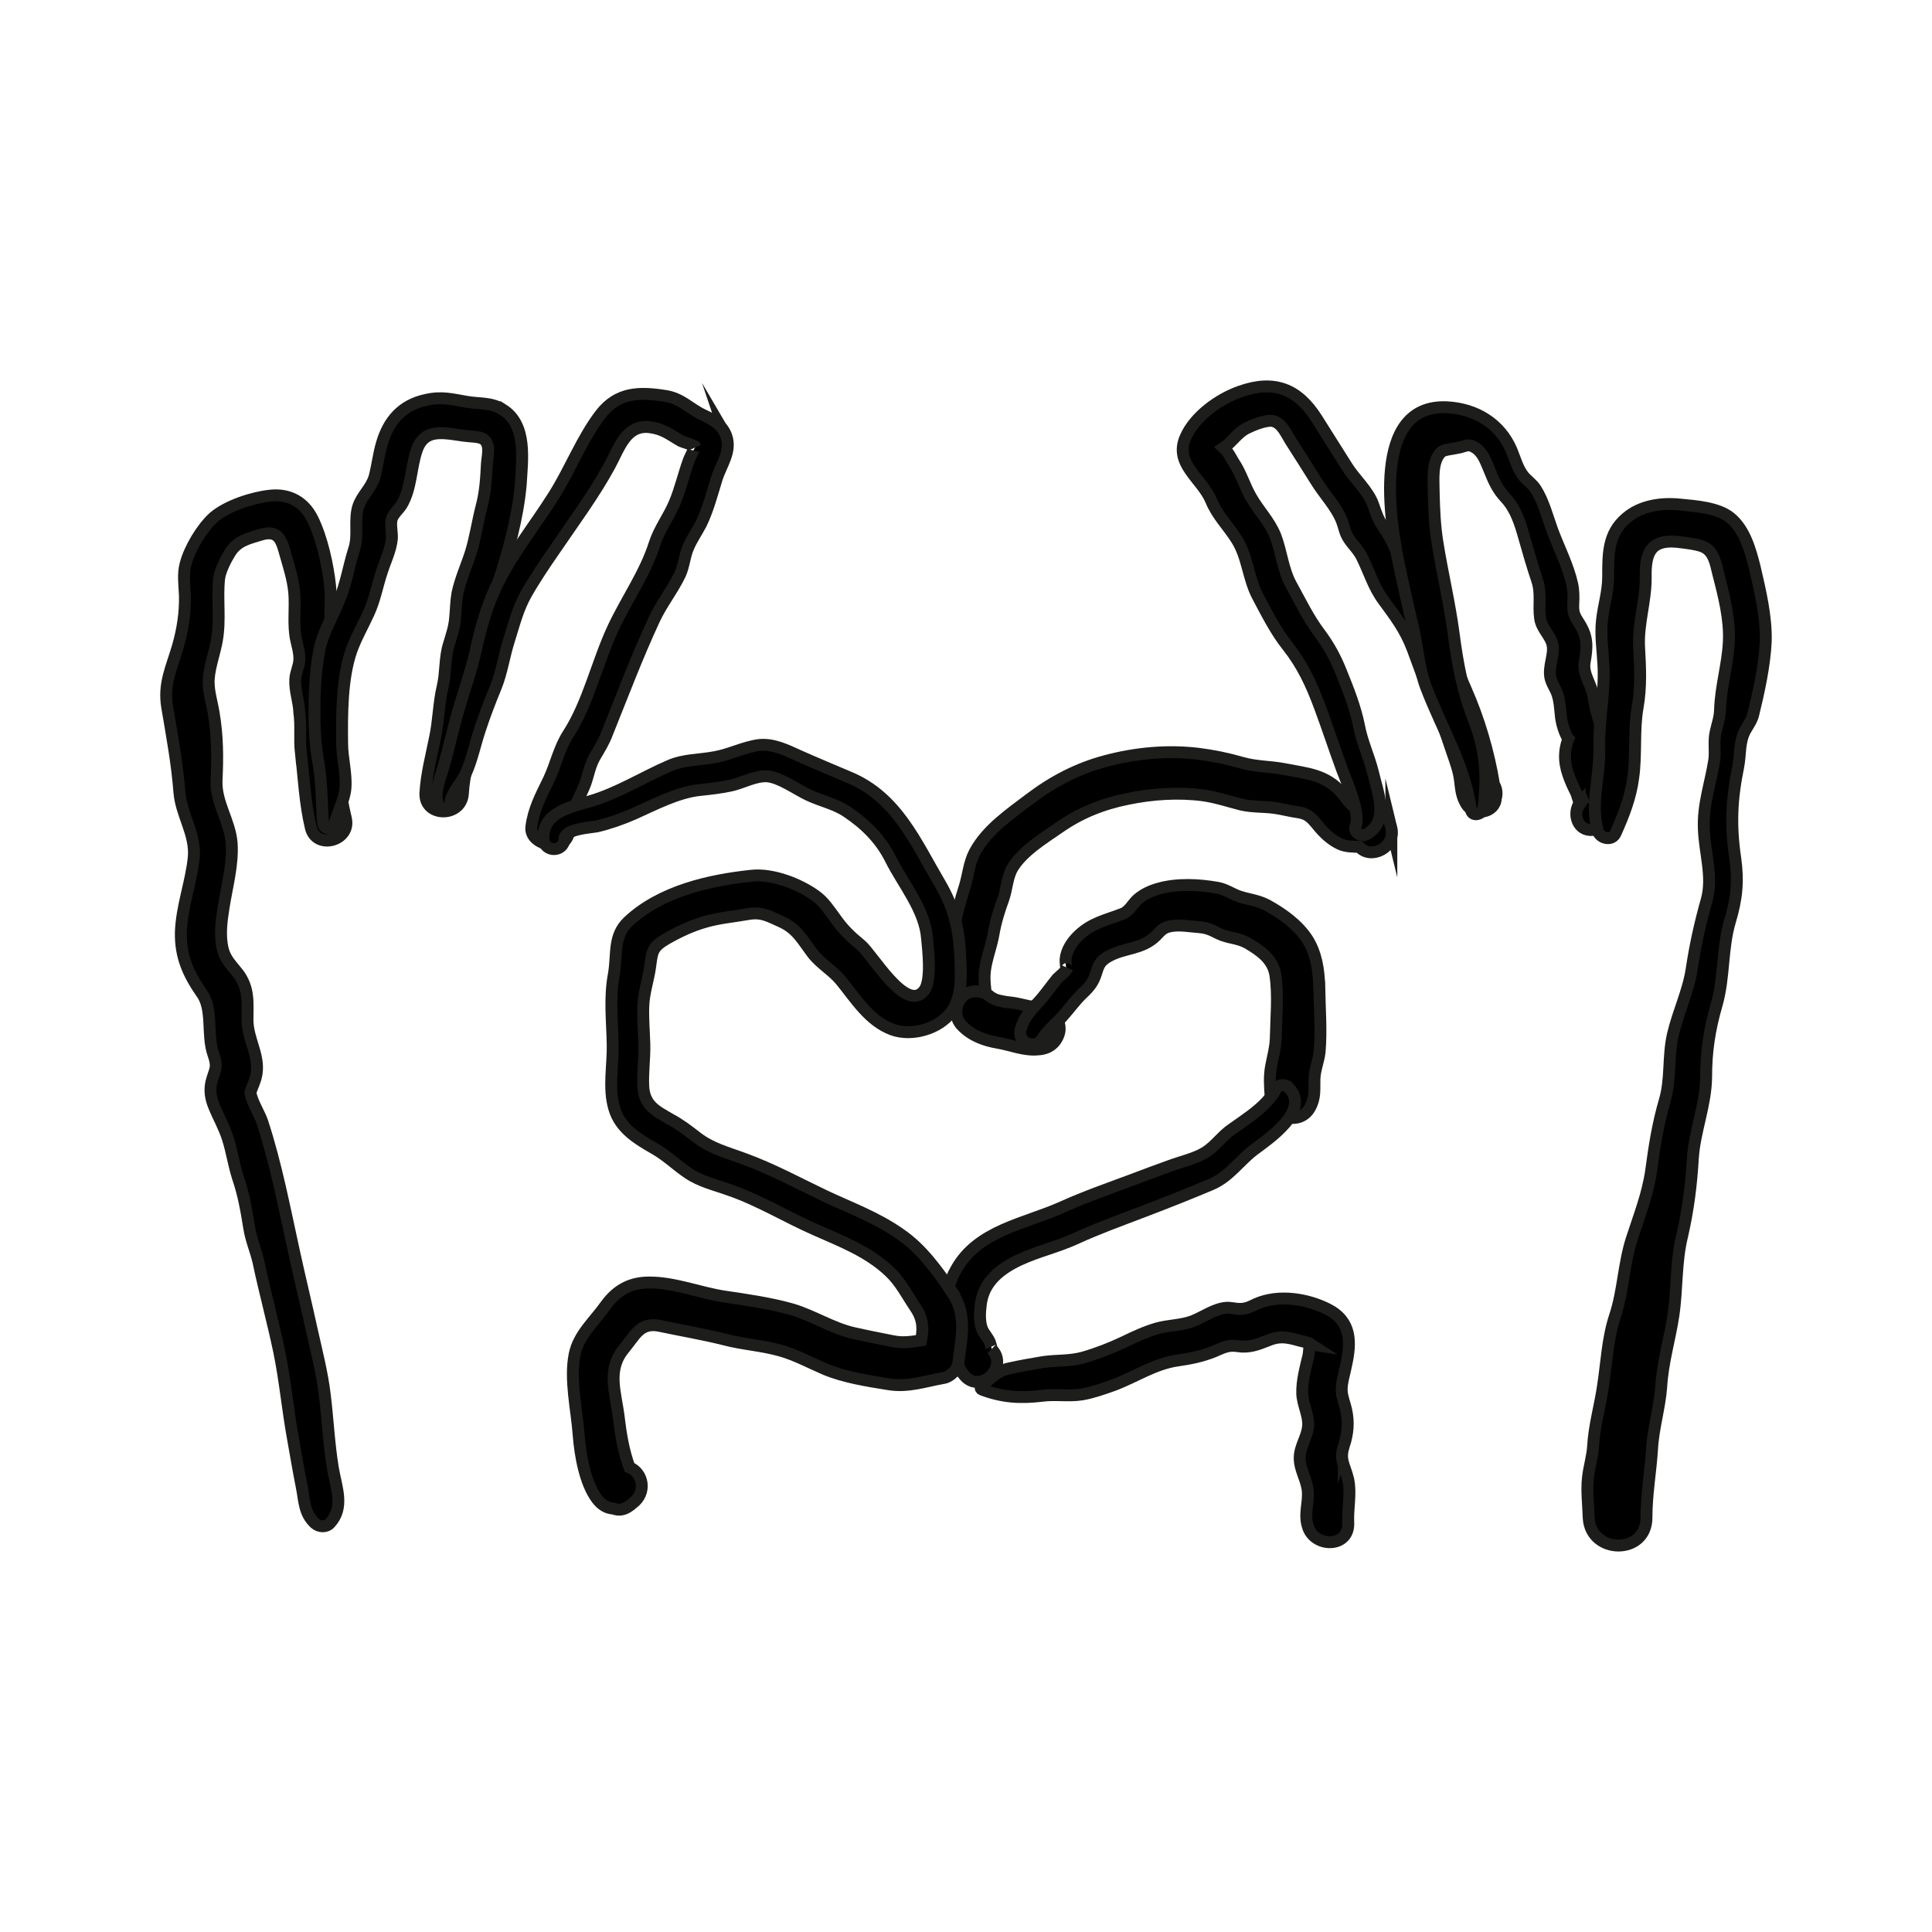
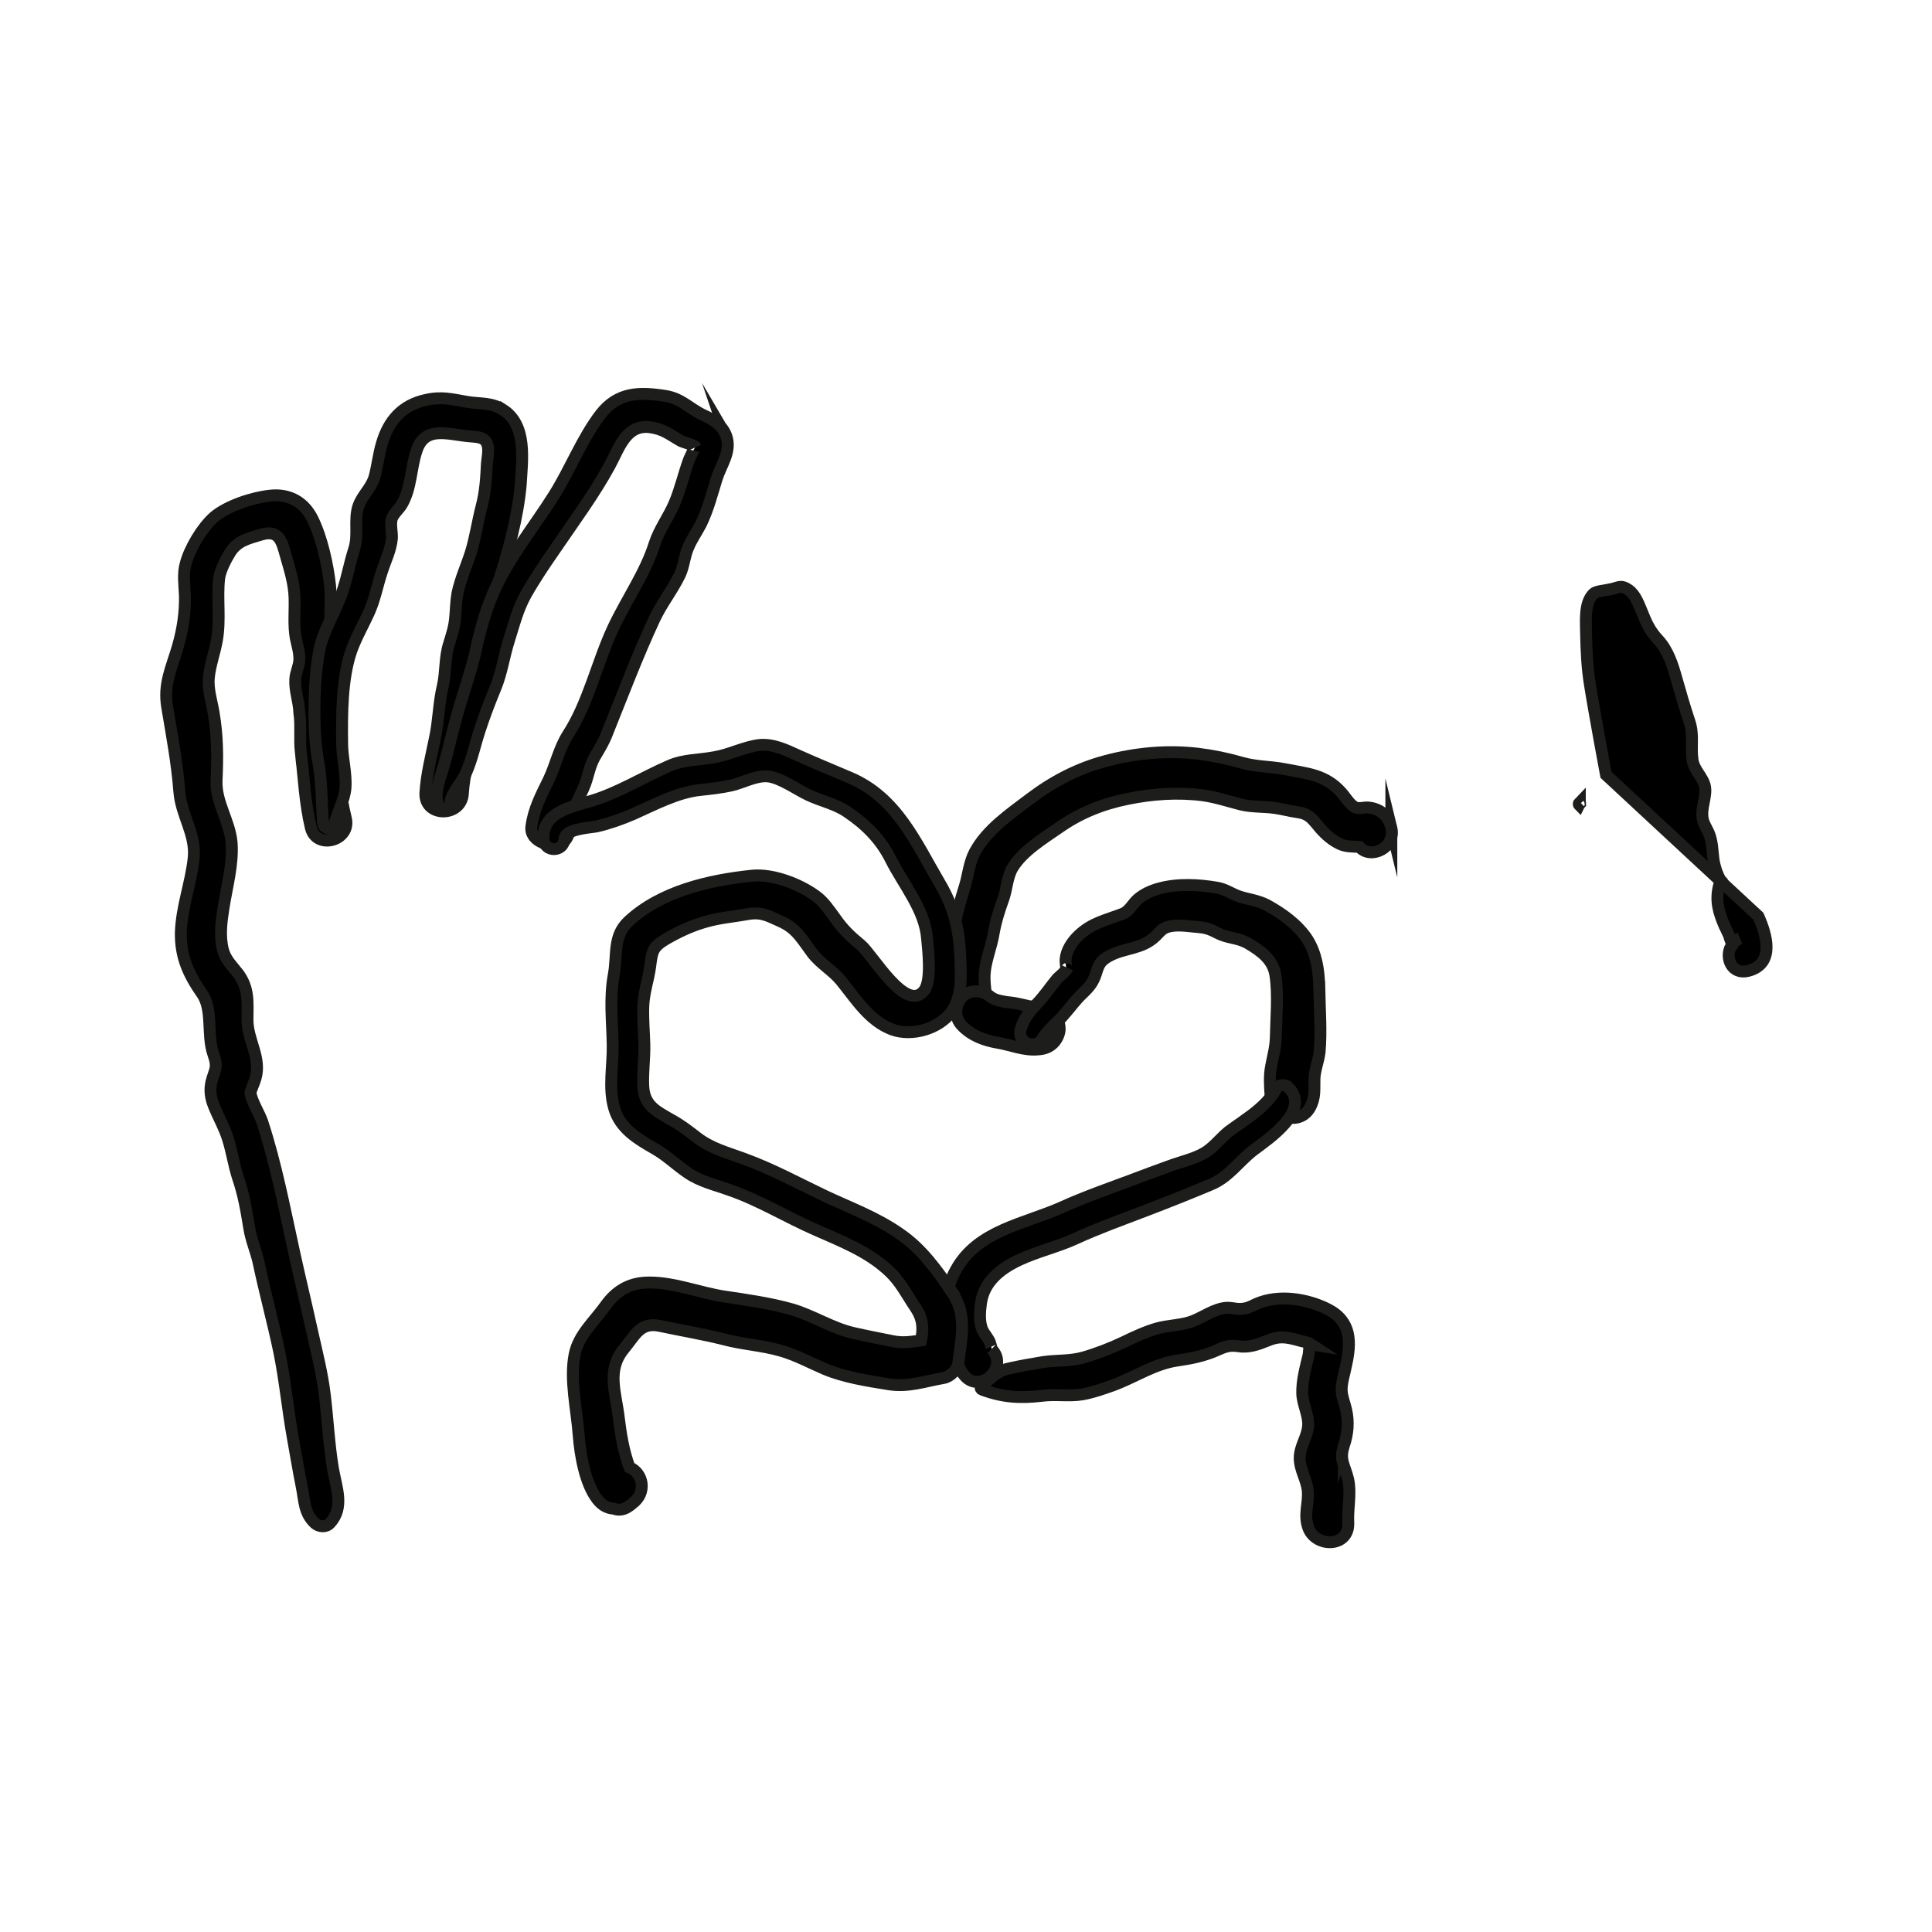
<svg xmlns="http://www.w3.org/2000/svg" viewBox="0 0 425.2 425.2">
  <rect x="0" y="0" width="425.2" height="425.2" fill="#808080" stroke="none" />
  <defs>
    <style>.cls-1{fill:#fff;stroke:#000;stroke-width:1.94px;}.cls-1,.cls-2{stroke-miterlimit:10;}.cls-2{stroke:#1d1d1b;stroke-width:2.62px;}</style>
  </defs>
  <g id="Ebene_2">
    <g id="Ebene_2-2">
      <rect class="cls-1" x="-458.47" y="-13.21" width="1800.01" height="485" />
    </g>
  </g>
  <g id="Ebene_1">
    <g id="Ebene_4">
      <path class="cls-2" d="m306.21,182.18c-.65-2.67-2.43-4.21-5.1-4.46-.89-.08-1.86.32-2.75,0-1.22-.49-2.27-2.35-3.08-3.24-3.57-4.05-7.54-4.21-12.48-5.19-3.32-.65-6.32-.49-9.64-1.46-3.08-.89-6.24-1.54-9.48-1.94-6.81-.81-13.77-.16-20.42,1.62-6.08,1.62-11.51,4.46-16.53,8.26-4.38,3.32-9.56,6.81-12.23,11.83-1.22,2.35-1.38,4.86-2.11,7.29-1.05,3.4-1.94,6.48-2.51,10.05-.97,6.4-1.13,12.32,1.94,18.23.41.81,1.54,1.46,2.43,1.38.32,0,.57,0,.89-.08,2.19-.08,3.48-3,1.94-4.46-.16-2.11-.57-4.13-.32-6.32.32-2.67,1.38-5.27,1.86-7.94.49-2.84,1.22-5.19,2.19-7.86.81-2.27.81-4.78,2.03-6.89,2.19-3.65,6.81-6.48,10.21-8.83,4.62-3.24,9.48-5.19,14.99-6.32,5.43-1.13,11.18-1.54,16.77-.81,2.84.41,5.51,1.3,8.35,2.03,2.43.57,4.86.41,7.29.73,1.78.24,3.48.73,5.27.97,2.59.41,3.16,1.62,4.86,3.57,1.22,1.38,2.59,2.59,4.29,3.4,1.38.65,2.92.57,4.29.65,2.59,2.92,8.1.08,7.05-4.21Z" />
      <path class="cls-2" d="m231.75,222.86c-.89-.81-2.11-1.54-3.32-1.38-.57.08-1.13,0-1.78,0-.73-.16-1.46-.32-2.19-.49-1.3-.32-2.59-.41-3.89-.57.41.08.81.08,1.22.16-.97-.16-1.94-.32-2.84-.65-.32-.16-.57-.32-.89-.49h0c-1.7-1.62-4.7-1.78-6.32,0s-1.78,4.54,0,6.32c2.11,2.19,4.94,3.24,7.86,3.73,2.92.49,5.83,1.78,8.91,1.46,1.3-.08,2.43-.49,3.32-1.38.81-.81,1.46-2.19,1.38-3.32-.08-1.22-.49-2.51-1.46-3.4Z" />
      <path class="cls-2" d="m290.33,217.02c-.08-3.57-.65-7.21-2.59-10.29-2.11-3.24-5.51-5.67-8.91-7.54-2.03-1.05-3.97-1.22-6-1.86-1.7-.57-3.08-1.62-4.86-1.94-4.13-.73-8.83-.97-12.88.16-1.78.49-3.4,1.22-4.78,2.43-1.13,1.05-1.78,2.59-3.32,3.16-3.57,1.38-6.64,1.94-9.56,4.7-1.46,1.38-2.75,3.24-2.92,5.35,0,.41.08,2.67.41,1.86-.41.81-1.62,1.7-2.27,2.35-1.46,1.78-2.75,3.73-4.38,5.43-1.62,1.78-3,3.32-3.65,5.75-.81,2.92,3.24,4.54,4.78,2.03,1.13-1.86,2.92-3.24,4.38-4.86,1.54-1.7,2.84-3.57,4.46-5.1,1.54-1.46,2.35-2.43,3-4.46.57-1.86.89-2.67,2.75-3.73,3.48-1.94,7.29-1.46,10.37-4.46,1.22-1.22,1.54-1.86,3.4-2.19,2.03-.32,4.05.08,6.16.24,1.86.16,2.75.65,4.38,1.46,2.03.97,4.21.89,6.24,2.03,2.92,1.7,5.67,3.65,6.16,7.13.65,4.46.16,9.32.08,13.77-.08,2.27-.65,4.13-1.05,6.32-.41,2.19-.24,4.46-.08,6.64.24,4.46,6.32,6.56,8.67,2.35,1.22-2.27.89-3.97.97-6.4.08-1.94.89-3.81,1.13-5.83.41-4.62,0-9.72-.08-14.5Z" />
      <path class="cls-2" d="m283.52,239.3c-.73-.73-2.19-.65-2.67.32-1.38,2.67-4.13,4.94-6.56,6.64-1.3.97-2.67,1.86-3.97,2.84-1.86,1.54-3.4,3.65-5.51,4.78-2.19,1.22-5.1,1.86-7.45,2.75-2.67.97-5.35,1.94-8.1,3-5.19,1.94-10.37,3.73-15.39,6-8.26,3.73-18.72,5.1-23.5,13.85-2.19,3.89-2.84,8.67-2.35,13.04.24,2.11,1.22,3.48,2.03,5.35.73,1.78.81,3.32,2.27,4.94,3.57,4.05,9.8-2.11,5.91-5.91.08.08-.24-1.22-.32-1.38-.41-1.05-1.22-1.86-1.7-2.84-.73-1.7-.57-3.97-.32-5.83.65-4.78,4.29-7.62,8.43-9.56,3.97-1.86,8.35-2.84,12.4-4.7,4.94-2.27,10.13-4.13,15.23-6.08,4.86-1.86,9.8-3.81,14.58-5.83,3.89-1.62,6.08-5.02,9.32-7.54,3.24-2.43,12.8-8.75,7.7-13.85Z" />
      <path class="cls-2" d="m295.76,318.22c.89-2.75,1.13-5.19.49-8.02-.32-1.38-.89-2.67-.97-4.13-.08-1.78.65-3.81.97-5.59,1.13-5.02,1.22-9.64-3.97-12.32-4.62-2.35-10.86-3.32-15.72-1.22-1.38.65-2.19,1.13-3.73,1.13-1.05,0-1.94-.32-3-.24-2.59.24-4.86,1.94-7.29,2.92-2.59.97-5.35.89-7.94,1.62-2.51.73-4.94,1.86-7.29,3-2.92,1.38-5.83,2.51-8.91,3.4-2.92.81-5.67.57-8.67.97-2.51.41-5.27.89-7.78,1.46-2.59.57-4.05,2.27-6,3.97-.24.24-.08.57.16.65,4.54,1.7,8.35,1.94,13.13,1.38,3-.41,5.91.16,8.91-.32,2.35-.41,4.62-1.22,6.89-2.03,4.78-1.78,8.99-4.7,14.1-5.43,2.84-.41,5.27-.89,7.94-1.94,1.94-.81,3.08-1.54,5.27-1.22,2.43.41,4.38-.32,6.64-1.22,2.43-1.05,4.13-.81,6.72-.08.73.24,2.11.41,2.84.89-.49-.08-.41,1.7-.57,2.43-.65,2.75-1.46,5.59-1.38,8.43.08,2.35,1.46,4.78,1.3,7.05-.16,2.51-1.86,4.54-1.86,7.13s1.54,4.7,1.78,7.21c.24,2.92-.97,5.27.16,8.26,1.7,4.29,8.99,4.21,8.75-1.22-.16-3.16.65-6.4,0-9.48-.73-3.16-2.03-4.29-.97-7.45Z" />
-       <path class="cls-2" d="m328.81,172.62c-1.22-7.21-3.24-14.18-6.24-20.98-3.08-6.81-4.7-15.15-9.48-20.98-2.67-3.24-4.46-6.16-6.08-10.05-.65-1.54-1.38-2.92-2.35-4.29-1.3-1.86-1.7-3.08-2.43-5.19-1.05-3.08-4.13-5.75-5.83-8.51-2.19-3.48-4.46-7.05-6.64-10.53-4.13-6.48-9.32-8.59-16.85-5.91-4.62,1.62-9.97,5.43-11.99,10.05-2.59,5.83,3.57,9.07,5.59,13.85,1.38,3.4,3.81,5.67,5.67,8.67,2.43,3.81,2.51,8.51,4.62,12.48,1.94,3.65,3.97,7.7,6.56,10.94,3.32,4.21,5.27,8.43,7.13,13.45,1.7,4.54,3.16,9.07,4.86,13.69.97,2.59,4.13,9.72,3,12.48-.57,1.38,1.22,2.43,2.35,1.86,5.19-2.92,2.51-9.16,1.46-13.69-.89-3.57-2.43-6.72-3.08-10.29-.81-4.05-2.43-8.1-3.97-11.91-1.22-3.08-2.75-5.83-4.7-8.43-2.51-3.32-4.21-6.97-6.24-10.61-1.86-3.4-2.11-7.21-3.48-10.78-1.3-3.24-3.65-5.51-5.35-8.51-1.46-2.51-2.19-5.27-3.89-7.78-.65-1.05-1.13-2.19-2.11-3l-.08-.08h0c1.86-1.22,3-3.24,5.02-4.29,1.3-.65,4.29-1.94,5.91-1.62,1.94.49,2.84,2.75,3.81,4.29,1.86,2.92,3.73,5.83,5.59,8.83,1.78,2.92,4.54,5.75,5.75,8.91.57,1.54.65,2.67,1.62,4.05.89,1.3,2.03,2.35,2.75,3.81,1.62,3.24,2.51,6.48,4.7,9.48,2.67,3.65,4.86,6.48,6.48,10.78,1.38,3.65,2.59,7.37,4.29,10.86,1.86,3.81,3.08,8.02,4.46,11.99.73,2.11,1.46,4.05,1.7,6.24.24,1.94.32,3.32,1.38,5.1,1.62,2.67,6.32,1.94,6.48-1.3.32-1.05.16-2.19-.41-3.08Z" />
-       <path class="cls-2" d="m353.45,170.52c-.41-.97-1.22-2.11-1.38-3.08-.24-1.38.49-2.51.73-3.89.16-1.22,0-2.11-.32-3.24-.81-2.43-1.38-4.46-1.78-6.97-.41-2.75-2.43-4.94-1.94-7.62.57-3.32.73-5.43-1.13-8.43-1.13-1.78-1.46-2.27-1.38-4.38.08-1.46.08-2.92-.24-4.38-.89-3.97-2.92-7.94-4.38-11.83-1.05-2.92-1.94-6.4-3.65-9.07-.73-1.13-1.78-1.78-2.67-2.84-1.3-1.62-1.86-3.81-2.67-5.75-2.51-5.83-7.86-9.07-14.18-9.4-16.85-.81-12.56,25.36-10.45,35.16.97,4.62,2.03,9.24,3.08,13.77.97,4.29,1.22,8.75,2.84,12.88,3.48,9.07,8.43,17.01,9.8,26.74.24,1.7,2.59,1.05,2.75-.41.89-6.97.49-12.72-2.11-19.36-2.51-6.4-3.57-12.32-4.46-19.04s-2.51-13.37-3.57-20.09c-.57-3.57-.73-7.21-.81-10.86,0-2.75-.49-6.81,1.62-8.91.57-.57,2.35-.65,4.13-1.05,1.62-.41,2.03-.89,3.65.24,1.54,1.13,2.19,3.16,2.92,4.86.89,2.27,1.78,4.21,3.48,6,2.27,2.43,3.24,5.59,4.13,8.75.89,3.16,1.78,6.24,2.84,9.4.97,2.92.24,5.43.65,8.35.32,2.35,2.35,3.81,2.75,5.91.41,2.19-.97,4.7-.49,7.13.24,1.13.81,1.94,1.3,3,.81,1.86.81,3.89,1.05,5.83.24,1.62.73,3.16,1.54,4.62l.08.08c-.16.41-.32.81-.41,1.22-.81,3.24-.08,5.75,1.22,8.75.32.65.65,1.38.97,2.03.16.49.32,1.13.57,1.62.08.08.08.16.08.16.24-.32.81-.65,1.78-1.05-.73.32-1.3.81-1.7,1.38.08.32-.08.41-.24.32-1.46,2.59.16,6.48,3.89,5.43,5.83-1.62,3.89-8.02,2.11-11.99Z" />
+       <path class="cls-2" d="m353.45,170.52s-2.51-13.37-3.57-20.09c-.57-3.57-.73-7.21-.81-10.86,0-2.75-.49-6.81,1.62-8.91.57-.57,2.35-.65,4.13-1.05,1.62-.41,2.03-.89,3.65.24,1.54,1.13,2.19,3.16,2.92,4.86.89,2.27,1.78,4.21,3.48,6,2.27,2.43,3.24,5.59,4.13,8.75.89,3.16,1.78,6.24,2.84,9.4.97,2.92.24,5.43.65,8.35.32,2.35,2.35,3.81,2.75,5.91.41,2.19-.97,4.7-.49,7.13.24,1.13.81,1.94,1.3,3,.81,1.86.81,3.89,1.05,5.83.24,1.62.73,3.16,1.54,4.62l.08.08c-.16.41-.32.81-.41,1.22-.81,3.24-.08,5.75,1.22,8.75.32.65.65,1.38.97,2.03.16.49.32,1.13.57,1.62.08.08.08.16.08.16.24-.32.81-.65,1.78-1.05-.73.32-1.3.81-1.7,1.38.08.32-.08.41-.24.32-1.46,2.59.16,6.48,3.89,5.43,5.83-1.62,3.89-8.02,2.11-11.99Z" />
      <path class="cls-2" d="m347.69,176.51c-.32.32-.24.57-.16.65.08-.16.16-.24.24-.32,0-.16-.08-.24-.08-.32Z" />
-       <path class="cls-2" d="m386.18,124.82c-.97-3.81-2.19-8.26-5.35-10.86-2.75-2.27-7.78-2.59-11.18-2.92-4.05-.41-8.59.24-11.75,3-4.05,3.4-3.97,8.02-3.97,12.88,0,3.4-1.05,6.48-1.38,9.8-.32,3.16.16,6.24.32,9.32.41,6.24-1.05,12.32-.89,18.64.16,6.08-2.03,12.32-.32,18.23.49,1.62,3.08,2.27,3.89.49,1.78-3.97,3.32-7.86,3.89-12.23.73-5.1.08-10.37.97-15.48.81-4.62.57-8.75.32-13.37-.24-5.27,1.54-10.13,1.46-15.39-.08-5.02.97-8.18,6.72-7.7,1.46.16,4.46.49,5.83,1.05,2.43.97,2.84,3.65,3.4,5.91,1.22,4.7,2.59,10.05,2.35,14.99-.24,5.1-1.78,9.88-1.94,15.07-.08,1.94-.57,3-.97,4.86-.49,2.11,0,4.21-.32,6.32-.81,5.1-2.51,9.72-2.27,14.99.16,5.19,2.03,10.45.65,15.56-1.46,5.19-2.51,9.88-3.32,15.23-.73,4.94-3,9.56-4.13,14.42-1.13,4.86-.41,9.8-1.78,14.5-1.54,5.27-2.27,9.97-3,15.39-.73,5.27-2.67,10.13-4.29,15.15-1.78,5.51-1.86,11.42-3.65,16.85-1.7,5.1-1.86,10.29-2.67,15.48-.65,4.54-1.94,8.75-2.19,13.37-.16,2.35-.89,4.54-1.13,6.89-.32,2.92.08,5.83.16,8.75.41,8.1,12.72,8.26,12.72,0,0-5.19.89-9.88,1.22-14.99.24-4.7,1.7-9.24,2.03-13.85.32-5.43,1.86-10.29,2.67-15.64.89-5.91.49-11.67,1.94-17.58,1.3-5.59,2.03-11.42,2.35-17.1.41-6,2.84-11.67,2.92-17.74,0-5.75.73-10.53,2.35-16.12,1.7-6,1.13-12.32,2.92-18.31,1.46-4.86,1.86-8.75,1.13-13.85-1.05-7.21-.81-12.88.65-20.01.57-2.84.16-5.59,1.62-8.18.65-1.13,1.38-2.11,1.7-3.4,1.22-4.94,2.51-10.86,2.75-16.04.16-5.43-1.22-11.18-2.43-16.37Z" />
      <path class="cls-2" d="m66.22,165.57c.65,5.59.89,11.18,2.19,16.61,1.22,4.94,8.91,2.84,7.7-2.11-1.3-5.27-2.03-11.59-2.27-17.1-.16-5.19-.81-10.94-.16-15.96.41-2.84-.24-5.19-.73-7.94-.57-3.48.08-6.81-.32-10.29-.49-4.46-1.78-10.37-3.81-14.5-1.86-3.81-5.19-5.67-9.4-5.19-3.81.41-9.4,2.19-12.4,4.78-2.59,2.35-5.27,6.81-6.16,10.21-.65,2.27-.24,4.7-.16,7.05.08,3.73-.49,7.45-1.54,11.1-1.38,4.78-3.24,8.26-2.35,13.45,1.05,6.24,2.19,12.32,2.67,18.64.41,5.1,3.65,9.24,3.16,14.42-.57,5.59-2.67,10.86-2.84,16.53-.08,5.35,1.7,9.16,4.62,13.37,2.51,3.48,1.05,9.07,2.51,13.29,1.13,3.24.32,3.32-.41,6.24-.41,1.86-.16,3.48.57,5.27.97,2.43,2.27,4.62,3.08,7.21.89,2.84,1.3,5.75,2.19,8.51,1.3,3.81,1.86,7.21,2.51,11.18.41,2.59,1.46,4.94,2.03,7.45,1.38,6.56,3.16,13.04,4.54,19.61,1.3,6.32,1.86,12.64,3,18.96.65,3.57,1.22,7.13,1.94,10.7.65,3.16.49,5.91,2.92,8.18.89.81,2.43.97,3.32,0,3.24-3.48,1.38-7.86.65-12.07-.89-5.43-1.13-10.78-1.78-16.12-.57-4.86-1.86-9.8-2.92-14.58-1.22-5.59-2.59-11.18-3.81-16.77-2.11-9.56-3.97-19.45-7.05-28.84-.65-1.86-2.27-4.38-2.59-6.32-.08-.24.81-2.11,1.13-3.24,1.3-4.54-1.78-8.35-1.78-12.8,0-3.89.41-6.89-2.03-10.21-1.38-1.78-2.84-3.08-3.4-5.35-.73-3-.32-6.16.16-9.16.73-4.7,2.11-9.48,1.78-14.26-.41-4.86-3.48-8.75-3.32-13.69.24-5.19.24-9.8-.65-14.99-.41-2.51-1.3-5.1-1.05-7.7.24-2.67,1.3-5.51,1.78-8.26.81-4.62,0-9.07.49-13.61.24-1.78,1.54-4.29,2.51-5.83,1.62-2.43,3.89-2.92,6.56-3.73,4.13-1.3,4.7,1.38,5.59,4.54.89,3.16,1.86,6.08,1.94,9.4.08,3-.24,5.75.24,8.67.32,1.62.89,3.24.81,4.94-.08,1.46-.81,2.75-.89,4.21-.16,2.51.81,4.86.89,7.37.41,2.84,0,5.75.32,8.75Z" />
      <path class="cls-2" d="m110.62,90.14c-2.51-1.62-5.1-1.22-7.86-1.7-3.32-.57-5.59-1.22-9.07-.41-5.19,1.13-8.18,4.54-9.64,9.56-.73,2.43-.97,4.94-1.62,7.37-.73,2.51-2.75,4.05-3.57,6.48-.97,3,.08,6.24-.89,9.32-1.22,3.81-1.78,7.7-3.32,11.34-1.38,3.4-3.48,6.97-4.29,10.61-.73,3.57-1.05,7.78-1.13,11.34-.08,4.29,0,8.91.73,13.13.89,4.7.81,9.16,1.13,13.94.08,1.38,2.19,1.78,2.51.32.65-2.75,2.19-5.19,2.43-8.02.24-3.32-.73-6.56-.73-9.8-.08-6.4-.08-14.34,2.03-20.42.97-2.75,2.59-5.59,3.81-8.26,1.38-3,1.86-6,2.92-9.16.81-2.51,1.94-4.7,2.19-7.29.08-1.3-.41-3.16,0-4.38.41-1.13,1.62-2.11,2.19-3.08,2.11-3.65,1.94-7.94,3.24-11.83,1.86-5.75,7.21-3.48,11.83-3.16,2.03.16,3.57.24,3.89,2.43.16,1.13-.16,2.43-.24,3.57-.16,3.16-.32,6.16-1.13,9.24-.89,3.4-1.38,6.97-2.43,10.37-.97,3-2.27,5.83-2.92,8.91-.32,1.78-.32,3.4-.49,5.19-.16,2.27-.73,3.81-1.38,6-.97,3-.65,6.24-1.38,9.32-.89,3.73-.89,7.62-1.7,11.34-.81,4.05-1.86,7.94-2.11,12.15-.24,5.35,8.02,5.35,8.26,0,.24-4.21,1.54-8.26,2.19-12.4.65-3.97,1.3-7.86,2.03-11.83.32-1.7-.08-3.32.16-5.02.24-1.62,1.05-3,1.54-4.54,1.13-4.05.49-8.18,1.78-12.32,2.27-6.97,4.38-14.5,5.02-21.8.32-5.43,1.46-13.13-3.97-16.53Z" />
      <path class="cls-2" d="m159.88,96.05c-.89-2.51-2.84-3.65-5.1-4.7-3.08-1.46-4.78-3.65-8.35-4.21-5.67-.89-10.45-.89-14.26,4.05-4.05,5.27-6.64,12.07-10.21,17.74-4.46,7.13-10.13,13.94-13.45,21.71-1.7,3.89-2.92,8.43-3.81,12.56-1.05,4.7-2.67,9.07-3.97,13.69-1.22,4.21-2.11,8.59-3.4,12.8-.73,2.35-1.7,4.86-.97,7.37.49,1.62,2.59,1.13,2.75-.41.24-2.19,2.51-4.38,3.4-6.4,1.38-3.08,2.03-6.4,3.08-9.56,1.05-3.24,2.27-6.4,3.57-9.56,1.3-3.24,1.78-6.81,2.84-10.13,1.13-3.57,1.94-6.97,3.81-10.29,1.94-3.4,4.13-6.64,6.32-9.8,4.13-6.08,8.59-12.07,12.07-18.47,2.11-3.89,3.57-8.99,8.75-8.43,3.16.41,4.38,1.62,6.97,3.08.49.24,3,.89,3.16,1.3-.08-.16-1.3,2.43-1.46,2.84-1.13,3.08-1.86,6.4-3.16,9.48-1.3,3.08-3.32,5.67-4.38,8.91-2.03,6.48-6.24,12.4-9.16,18.64-3.48,7.45-5.43,16.45-9.88,23.33-2.03,3.16-2.67,6.64-4.29,10.05-1.7,3.48-3.32,6.48-3.81,10.37-.24,2.19,1.94,3.57,3.81,3.81l.97.08c2.92.32,4.13-2.67,3.32-4.94,1.05-2.92,2.59-5.51,3.73-8.35.73-2.03,1.05-4.13,2.11-6,1.05-1.78,2.03-3.32,2.75-5.27,3.4-8.43,6.56-16.85,10.37-25.04,1.62-3.48,4.05-6.48,5.67-9.88.89-1.94.97-4.13,1.86-6.08.73-1.7,1.86-3.32,2.75-5.02,1.54-3.16,2.43-6.64,3.48-10.05.97-3,3.24-5.91,2.11-9.24Z" />
      <path class="cls-2" d="m209.47,284.27c-3.32-4.78-6.56-9.4-11.42-12.72-5.19-3.65-11.02-5.75-16.69-8.43-5.75-2.75-11.42-5.83-17.42-8.02-3.89-1.46-7.37-2.27-10.7-4.86-1.86-1.46-3.57-2.75-5.67-3.89-3.24-1.86-5.75-3.08-6-7.21-.16-3.08.32-6.24.24-9.32-.08-2.75-.32-5.51-.24-8.18.08-3.24,1.13-5.91,1.54-9.07s.49-4.13,3.48-5.91c2.84-1.62,5.59-2.92,8.75-3.81,3.08-.89,6.32-1.13,9.4-1.7,3-.49,4.46.49,7.21,1.7,3.4,1.54,4.62,3.97,6.81,6.89,1.86,2.43,4.46,3.81,6.32,6.08,3.24,3.97,6.24,8.91,11.34,10.78,4.29,1.54,10.21-.16,12.96-3.89,2.51-3.48,2.11-8.26,1.94-12.4-.24-5.91-1.46-10.78-4.46-15.88-5.35-9.07-9.48-18.96-19.93-23.33-3.81-1.62-7.54-3.16-11.34-4.86-2.67-1.22-5.51-2.59-8.51-2.27-3.32.41-6.48,2.11-9.8,2.67-3.4.65-6.72.49-9.88,1.86-5.83,2.51-11.42,6.08-17.58,7.86-4.46,1.3-10.45,2.51-10.21,8.26.16,3,4.46,3,4.62,0,.16-2.19,5.35-2.43,7.13-2.75,2.75-.65,5.51-1.62,8.1-2.75,4.54-2.03,9.72-4.78,14.67-5.27,2.27-.24,4.54-.49,6.72-.97,2.59-.57,5.35-2.19,8.02-2.03,2.84.24,6.48,2.92,9.07,4.13,2.75,1.3,5.91,1.94,8.43,3.65,4.13,2.75,7.45,6.08,9.64,10.45,2.75,5.51,7.54,11.1,8.02,17.42.24,2.59,1.05,9.32-.65,11.51-3.97,5.1-11.42-8.02-13.94-10.05-2.27-1.86-3.89-3.4-5.59-5.83-1.3-1.78-2.51-3.65-4.29-4.94-3.65-2.67-9.56-4.94-14.1-4.46-9.32.97-20.01,3.4-27.14,10.05-3.48,3.24-2.43,7.37-3.24,11.75-.97,5.27-.32,10.21-.24,15.48.08,4.54-.97,9.4.32,13.85,1.3,4.54,5.19,6.81,8.99,8.99,2.67,1.54,4.7,3.57,7.21,5.27,2.84,1.94,5.91,2.59,9.07,3.73,6.64,2.27,12.64,6,19.12,8.83,5.67,2.51,11.59,4.78,16.2,9.16,2.43,2.27,3.81,5.1,5.67,7.86,1.78,2.59,1.78,4.7,1.3,7.29-2.11.32-3.97.65-6.32.16-2.84-.57-5.75-1.13-8.59-1.78-4.62-1.05-8.83-3.81-13.45-5.19-4.86-1.38-10.05-2.11-14.99-2.84-5.27-.81-10.94-3.08-16.29-3.08-4.21-.08-7.29,1.62-9.72,4.94-2.51,3.57-6,6.48-6.89,10.86-1.13,5.59.49,12.23.89,17.83.32,4.21,1.38,10.53,4.05,14.02,1.05,1.38,2.27,2.03,3.65,2.11,1.05.41,2.19.32,3.4-.57.24-.16.49-.32.73-.57,3.24-2.35,2.35-6.72-.65-7.94-1.3-3.48-1.94-7.37-2.35-10.86-.65-5.59-2.75-10.53,1.13-15.23,2.51-3,3.57-6,8.02-5.02,4.54.97,9.4,1.78,13.94,2.92,4.21,1.13,8.35,1.3,12.56,2.51,3.4.97,6.48,2.67,9.72,4.05,4.21,1.78,9.4,2.59,13.94,3.32,4.38.73,8.02-.65,12.23-1.38,1.38-.24,2.92-1.78,3.16-3.16.73-5.91,2.03-10.78-1.46-15.8Z" />
    </g>
  </g>
</svg>